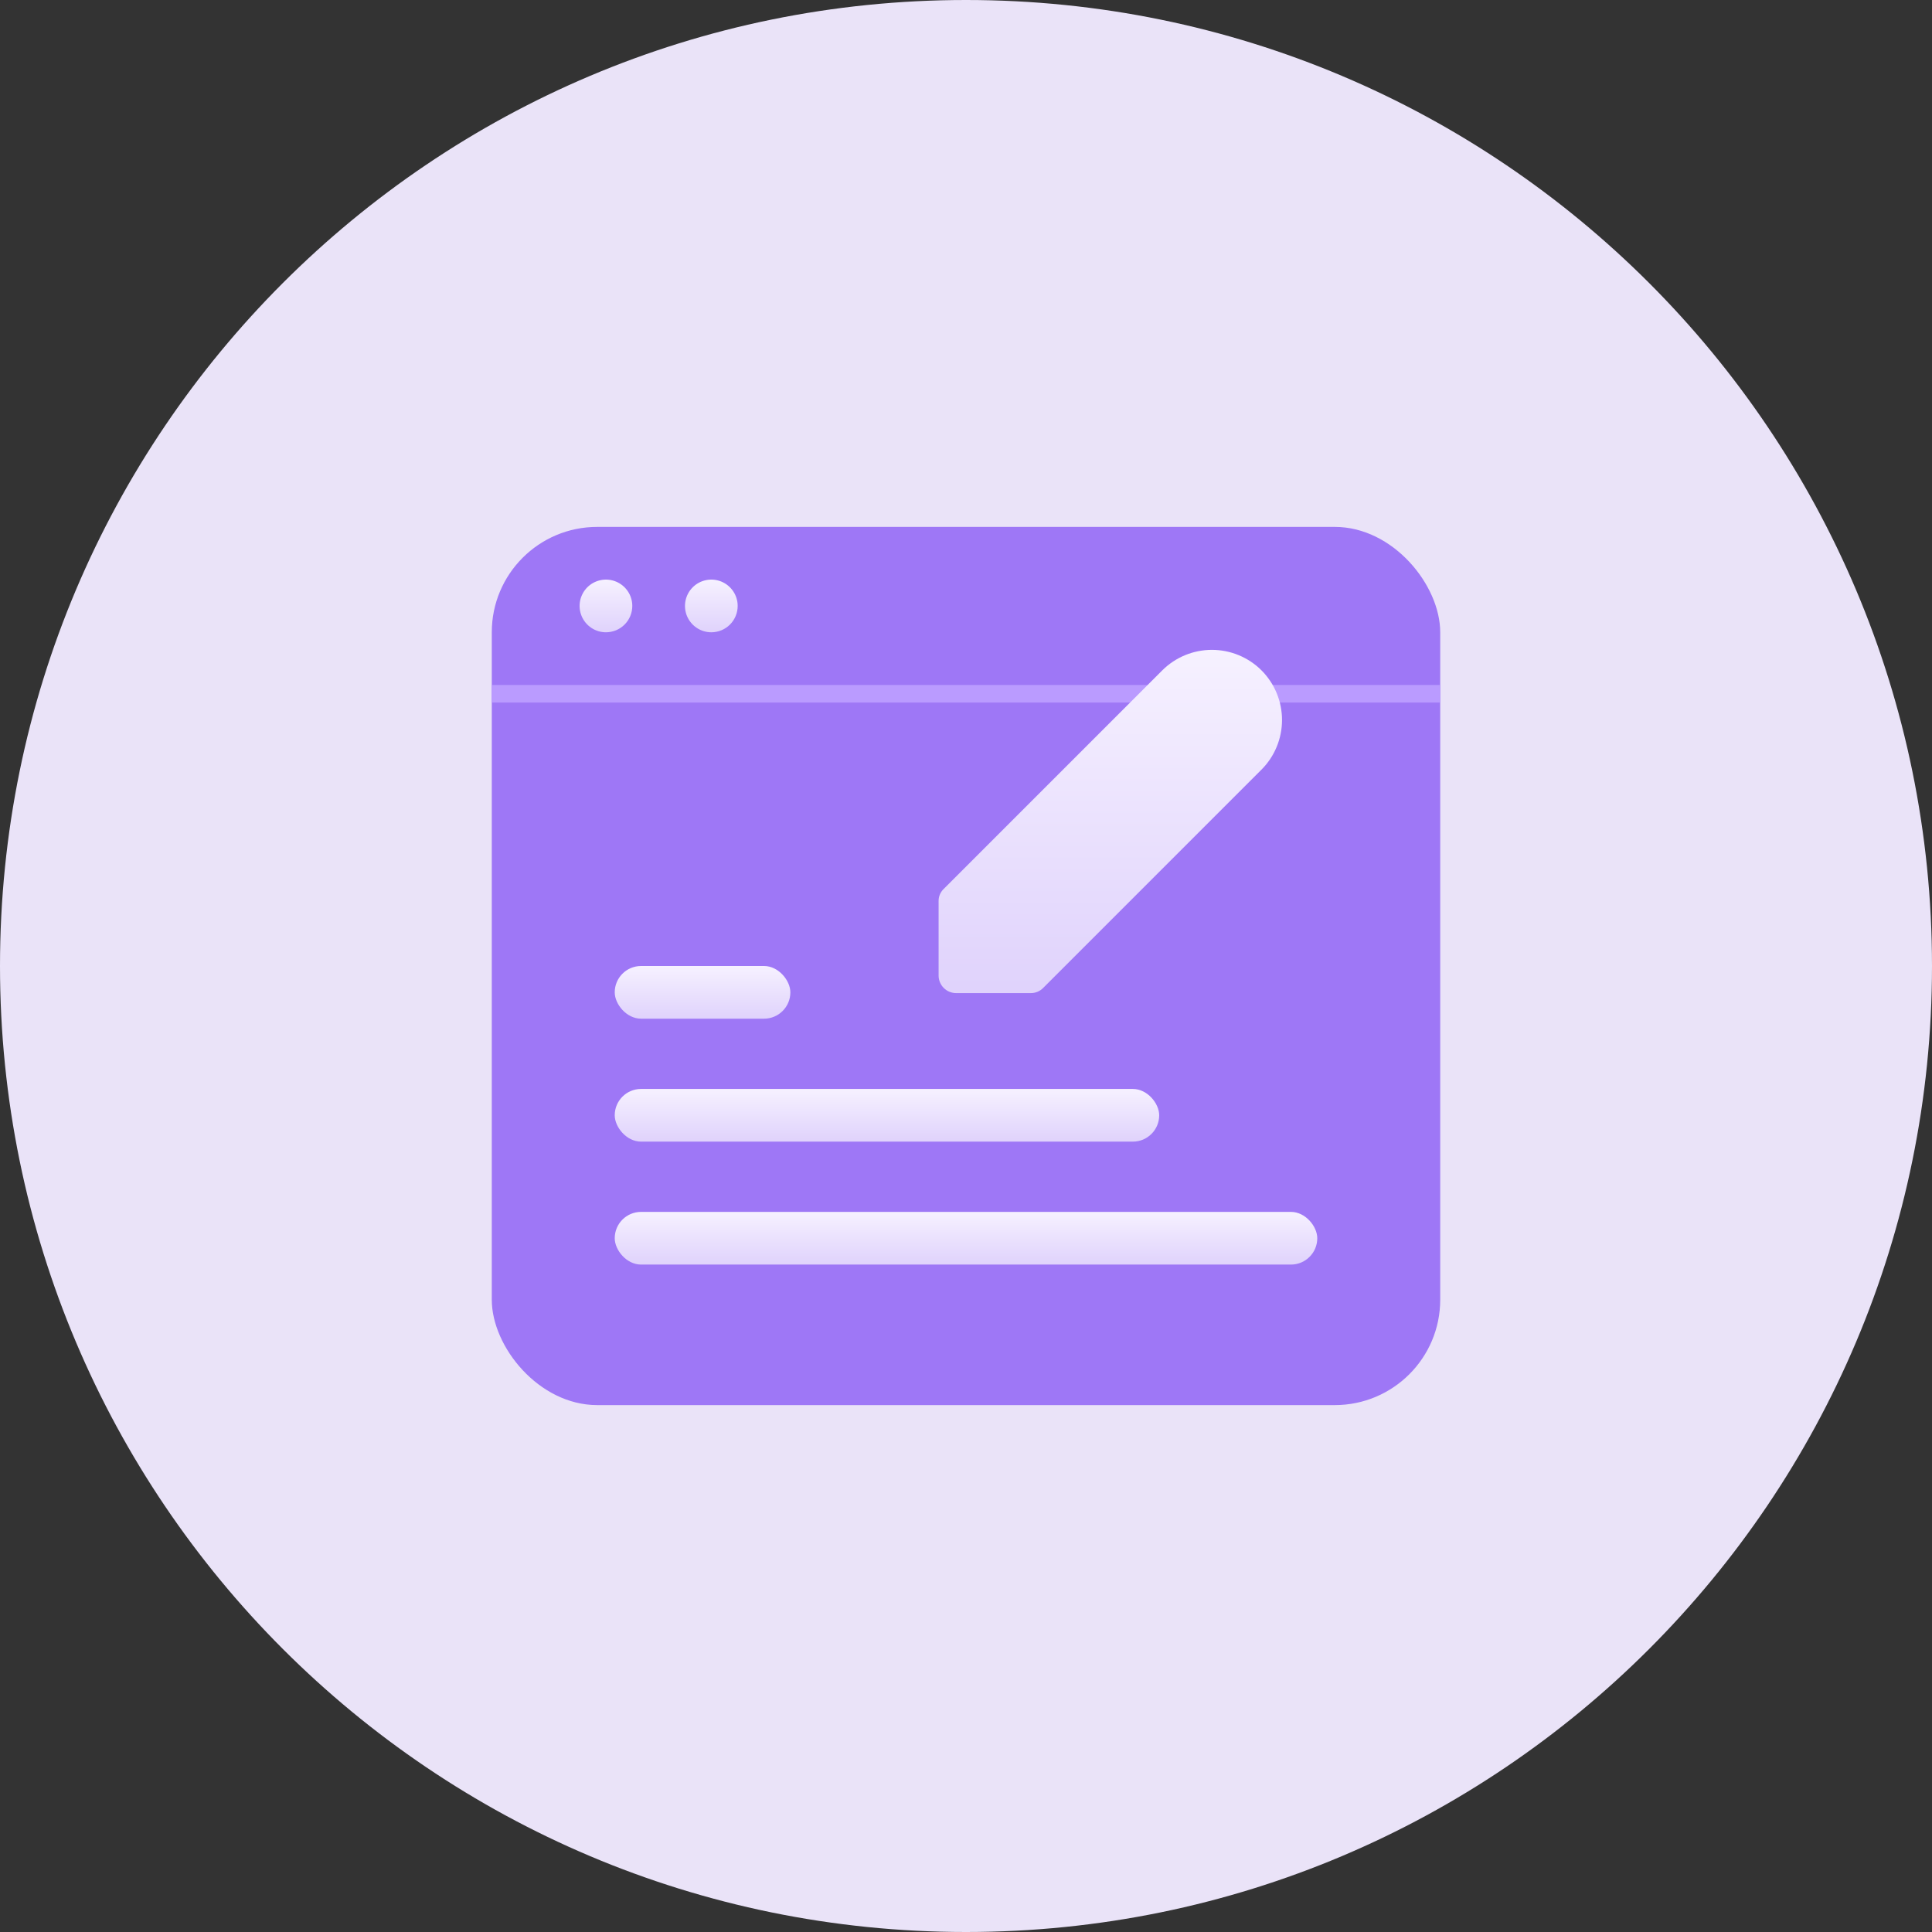
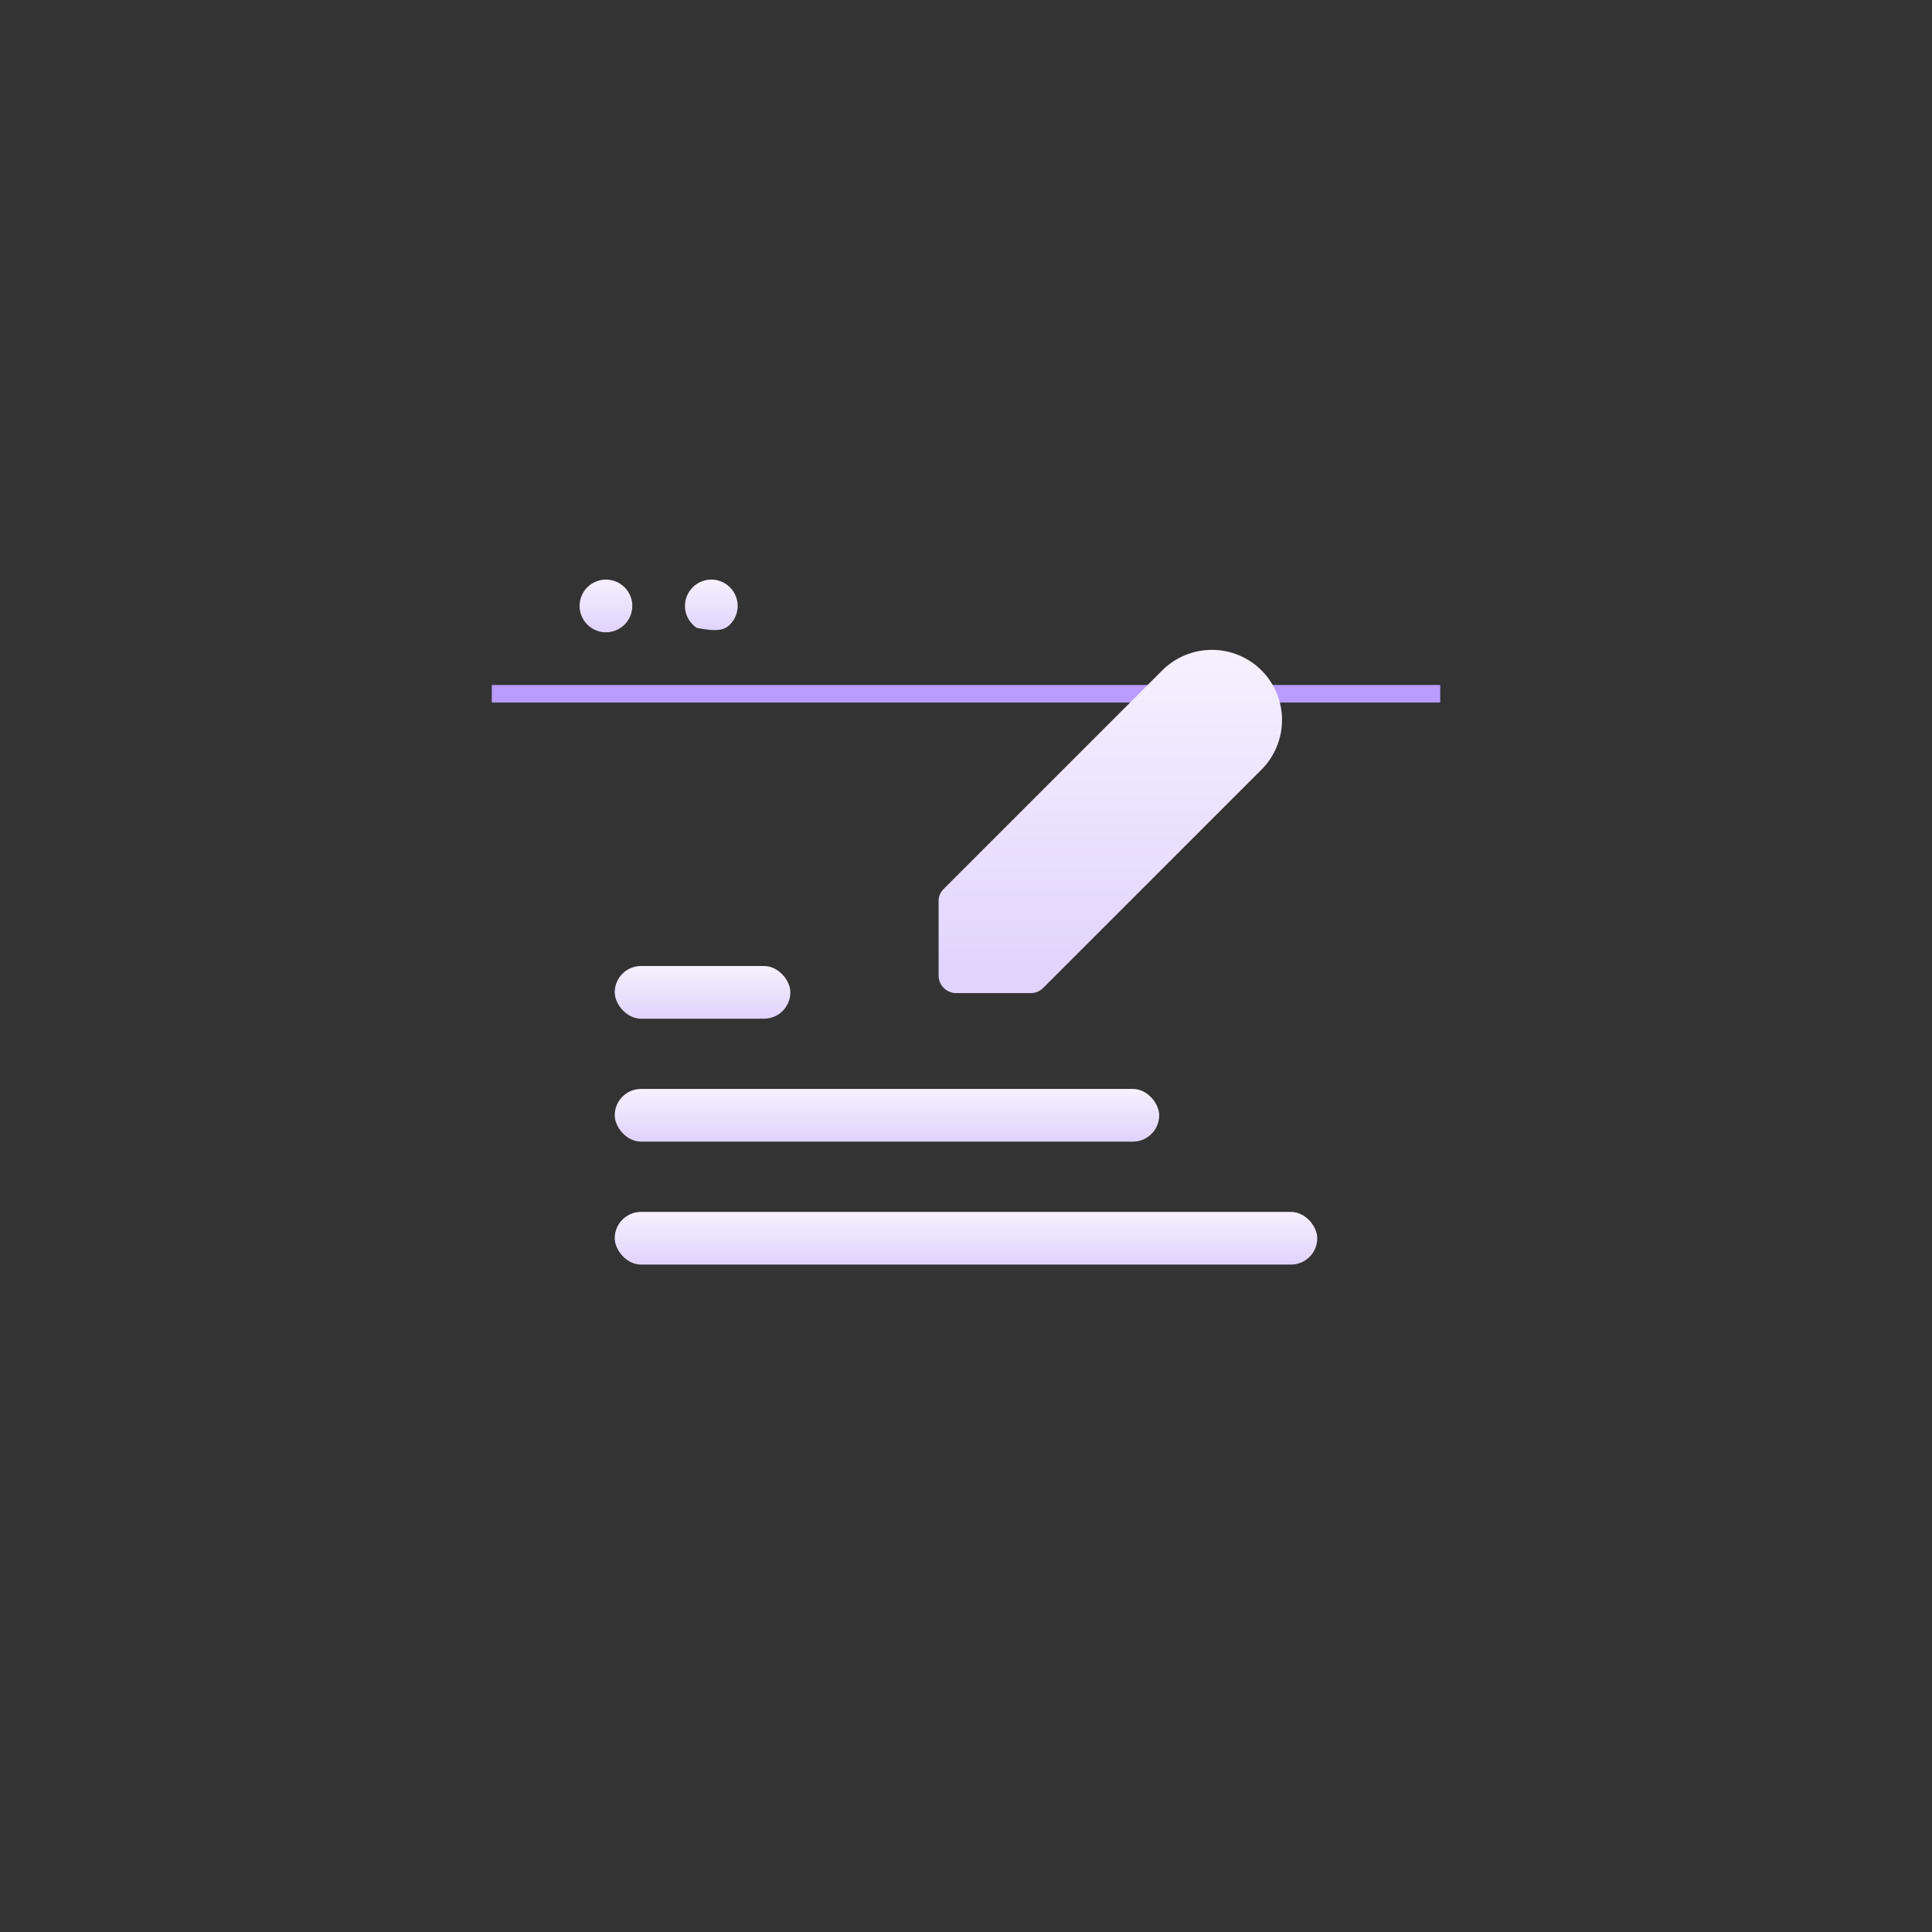
<svg xmlns="http://www.w3.org/2000/svg" width="110" height="110" viewBox="0 0 110 110" fill="none">
  <rect x="0" y="0" width="110" height="110" fill="#333333" stroke="none" />
-   <path d="M55 110C85.376 110 110 85.376 110 55C110 24.624 85.376 0 55 0C24.624 0 0 24.624 0 55C0 85.376 24.624 110 55 110Z" fill="#EAE3F8" />
-   <rect x="28" y="30" width="54" height="50" rx="6" fill="#9E77F6" />
  <rect x="35" y="62" width="31" height="3" rx="1.5" fill="url(#paint0_linear_256_4)" />
  <rect x="35" y="55" width="10" height="3" rx="1.5" fill="url(#paint1_linear_256_4)" />
  <rect x="35" y="69" width="40" height="3" rx="1.5" fill="url(#paint2_linear_256_4)" />
  <path d="M33.667 35.747C33.913 35.912 34.203 36 34.5 36C34.898 36 35.279 35.842 35.561 35.561C35.842 35.279 36 34.898 36 34.5C36 34.203 35.912 33.913 35.747 33.667C35.582 33.42 35.348 33.228 35.074 33.114C34.8 33.001 34.498 32.971 34.207 33.029C33.916 33.087 33.649 33.23 33.439 33.439C33.23 33.649 33.087 33.916 33.029 34.207C32.971 34.498 33.001 34.8 33.114 35.074C33.228 35.348 33.42 35.582 33.667 35.747Z" fill="url(#paint3_linear_256_4)" />
-   <path d="M39.667 35.747C39.913 35.912 40.203 36 40.5 36C40.898 36 41.279 35.842 41.561 35.561C41.842 35.279 42 34.898 42 34.5C42 34.203 41.912 33.913 41.747 33.667C41.582 33.42 41.348 33.228 41.074 33.114C40.8 33.001 40.498 32.971 40.207 33.029C39.916 33.087 39.649 33.23 39.439 33.439C39.23 33.649 39.087 33.916 39.029 34.207C38.971 34.498 39.001 34.8 39.114 35.074C39.228 35.348 39.42 35.582 39.667 35.747Z" fill="url(#paint4_linear_256_4)" />
+   <path d="M39.667 35.747C40.898 36 41.279 35.842 41.561 35.561C41.842 35.279 42 34.898 42 34.5C42 34.203 41.912 33.913 41.747 33.667C41.582 33.42 41.348 33.228 41.074 33.114C40.8 33.001 40.498 32.971 40.207 33.029C39.916 33.087 39.649 33.23 39.439 33.439C39.23 33.649 39.087 33.916 39.029 34.207C38.971 34.498 39.001 34.8 39.114 35.074C39.228 35.348 39.42 35.582 39.667 35.747Z" fill="url(#paint4_linear_256_4)" />
  <path fill-rule="evenodd" clip-rule="evenodd" d="M82 40H28V39H82V40Z" fill="#BA9BFF" />
  <path d="M72.688 39.461C72.487 38.976 72.192 38.535 71.82 38.163C71.071 37.418 70.057 37 69 37C67.943 37 66.93 37.418 66.18 38.163L53.74 50.603C53.644 50.693 53.568 50.801 53.516 50.921C53.464 51.042 53.438 51.172 53.44 51.303V55.543C53.44 55.808 53.545 56.063 53.733 56.25C53.92 56.438 54.175 56.543 54.44 56.543H58.68C58.814 56.545 58.947 56.52 59.071 56.468C59.195 56.416 59.307 56.34 59.4 56.243L71.82 43.823C72.192 43.452 72.487 43.011 72.688 42.525C72.889 42.039 72.993 41.519 72.993 40.993C72.993 40.468 72.889 39.947 72.688 39.461Z" fill="url(#paint5_linear_256_4)" />
  <defs>
    <linearGradient id="paint0_linear_256_4" x1="93.286" y1="62" x2="93.286" y2="66.026" gradientUnits="userSpaceOnUse">
      <stop stop-color="#F6F1FF" />
      <stop offset="1" stop-color="#D8C8FB" />
    </linearGradient>
    <linearGradient id="paint1_linear_256_4" x1="53.802" y1="55" x2="53.802" y2="59.026" gradientUnits="userSpaceOnUse">
      <stop stop-color="#F6F1FF" />
      <stop offset="1" stop-color="#D8C8FB" />
    </linearGradient>
    <linearGradient id="paint2_linear_256_4" x1="110.207" y1="69" x2="110.207" y2="73.026" gradientUnits="userSpaceOnUse">
      <stop stop-color="#F6F1FF" />
      <stop offset="1" stop-color="#D8C8FB" />
    </linearGradient>
    <linearGradient id="paint3_linear_256_4" x1="49.922" y1="33" x2="49.922" y2="37.026" gradientUnits="userSpaceOnUse">
      <stop stop-color="#F6F1FF" />
      <stop offset="1" stop-color="#D8C8FB" />
    </linearGradient>
    <linearGradient id="paint4_linear_256_4" x1="49.922" y1="33" x2="49.922" y2="37.026" gradientUnits="userSpaceOnUse">
      <stop stop-color="#F6F1FF" />
      <stop offset="1" stop-color="#D8C8FB" />
    </linearGradient>
    <linearGradient id="paint5_linear_256_4" x1="90.204" y1="37" x2="90.204" y2="63.229" gradientUnits="userSpaceOnUse">
      <stop stop-color="#F6F1FF" />
      <stop offset="1" stop-color="#D8C8FB" />
    </linearGradient>
  </defs>
</svg>